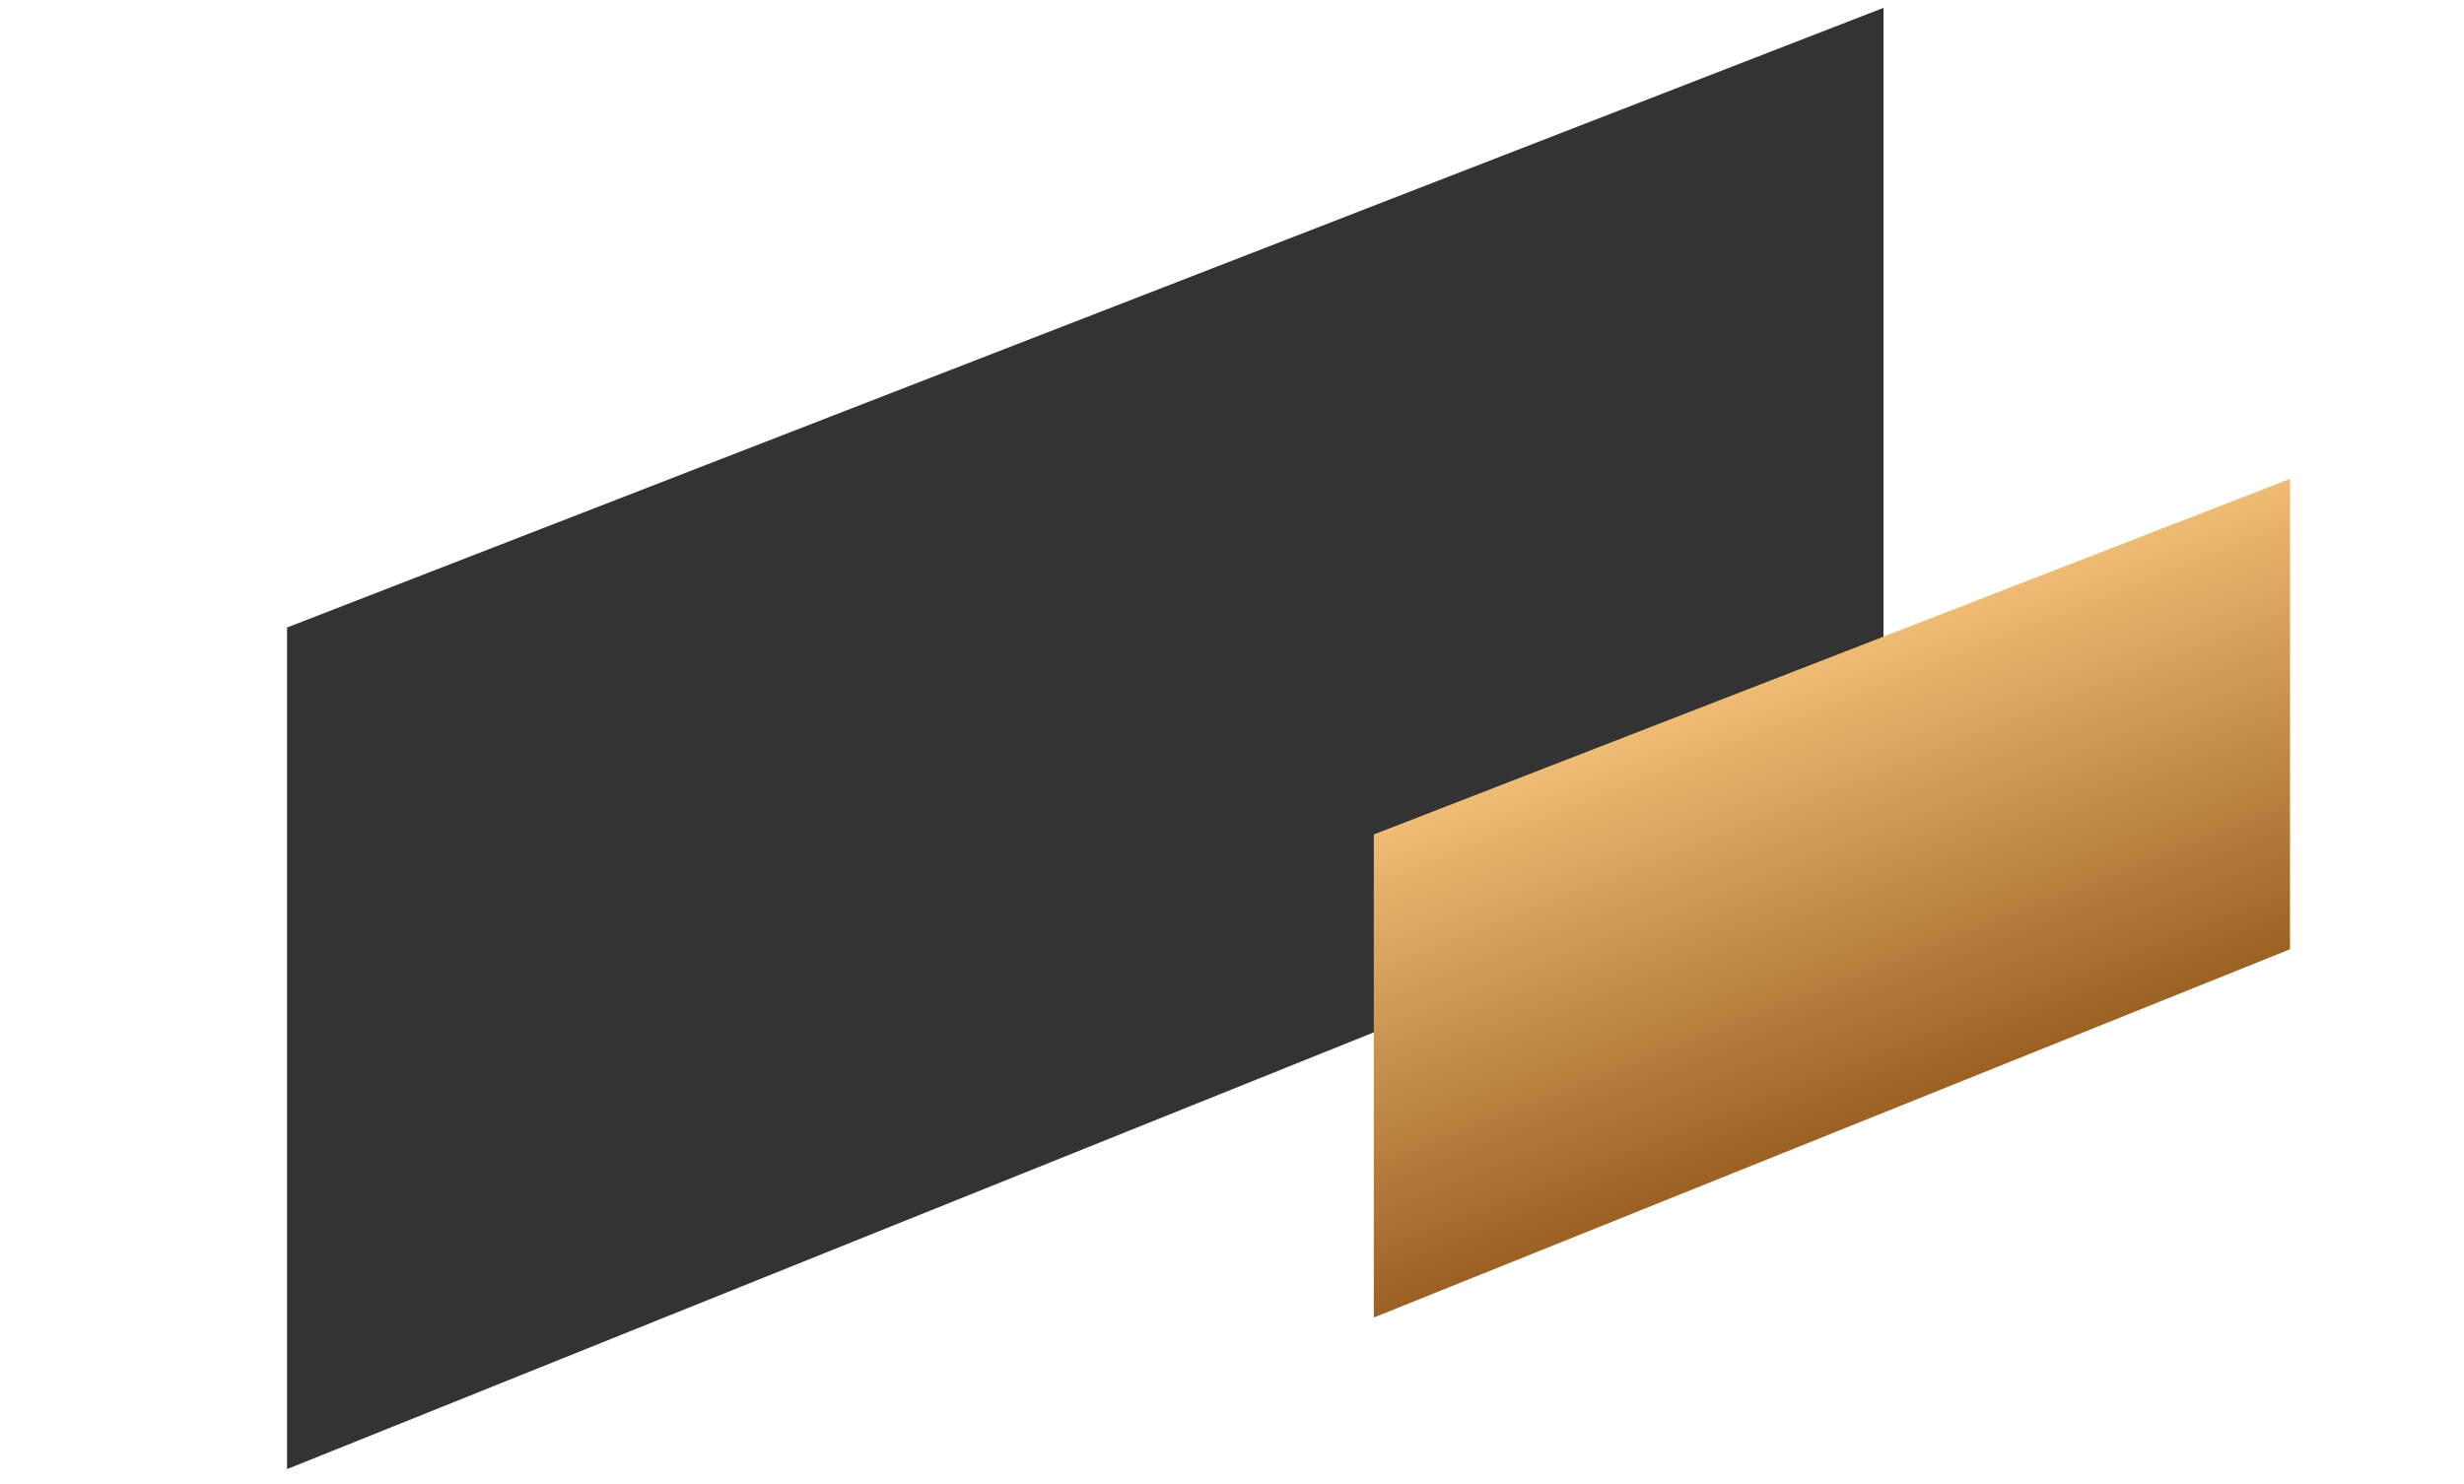
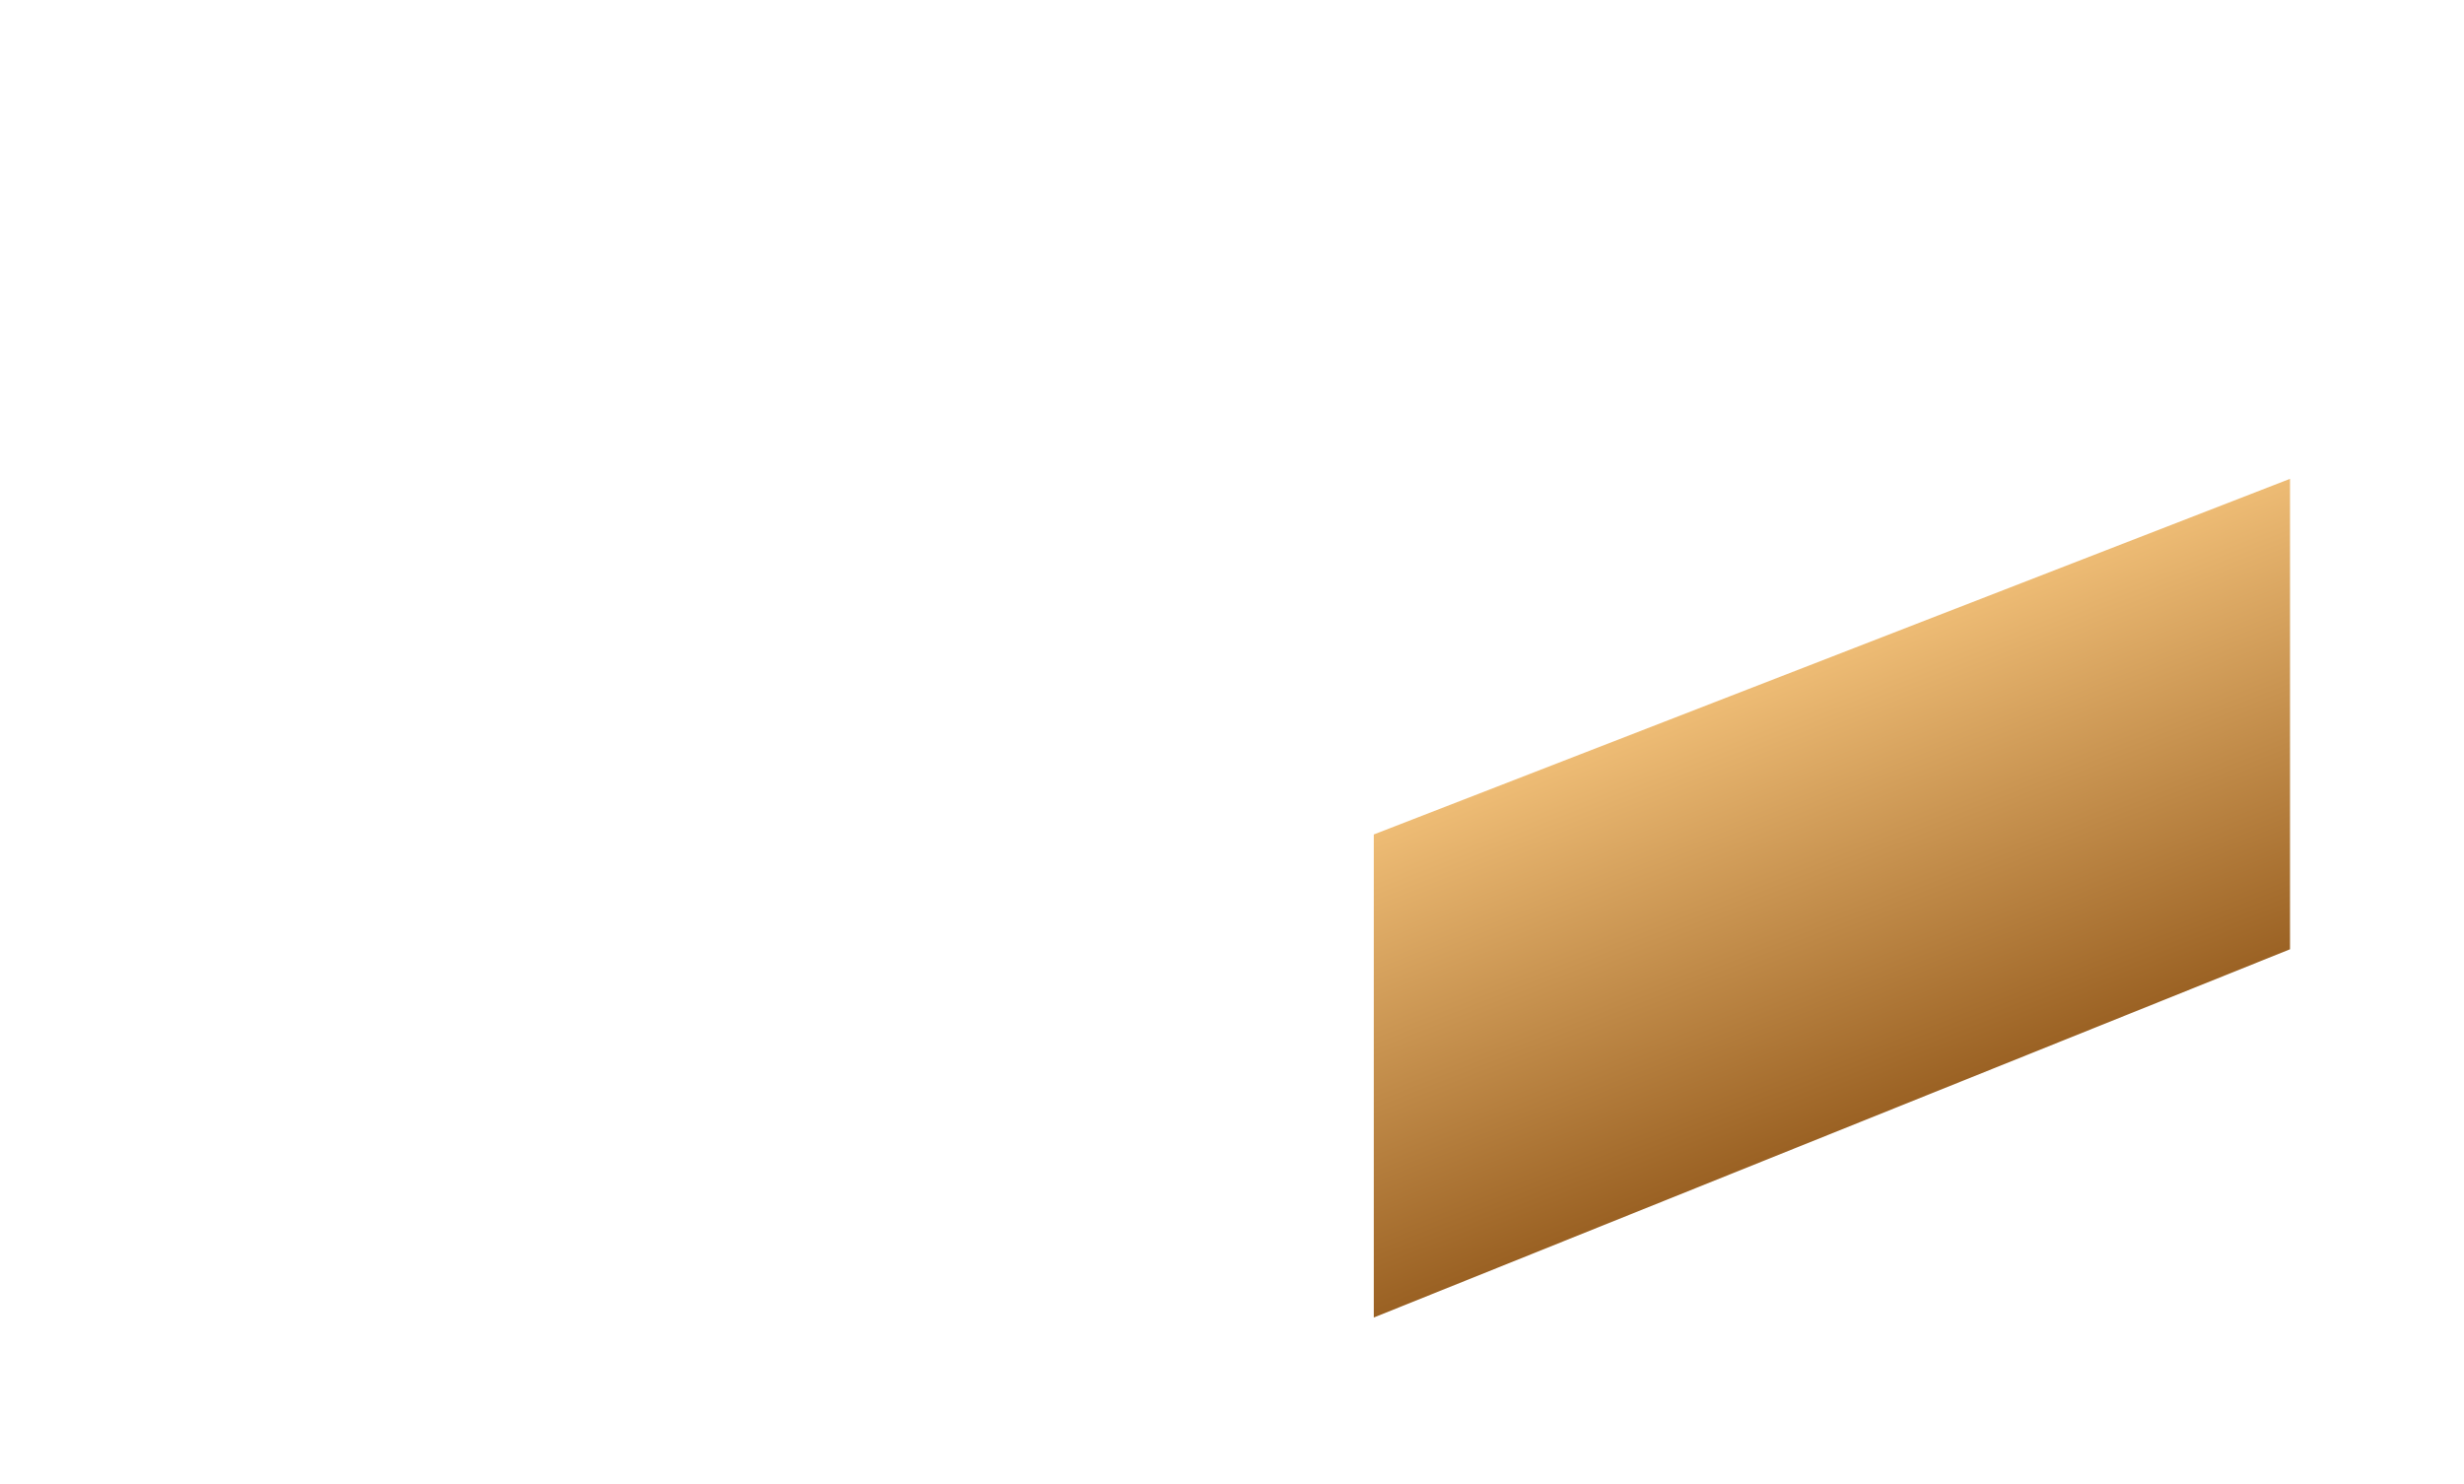
<svg xmlns="http://www.w3.org/2000/svg" width="161" height="97" viewBox="0 0 161 97" fill="none">
-   <path d="M18.756 41.011L123.07 0.512L123.07 54.082L18.756 96.014L18.756 41.011Z" fill="#333333" />
  <g filter="url(#filter0_d_710_296)">
    <path d="M89.765 54.537L149.632 31.294L149.632 62.039L89.765 86.105L89.765 54.537Z" fill="url(#paint0_linear_710_296)" />
  </g>
  <defs>
    <filter id="filter0_d_710_296" x="84.765" y="26.294" width="69.868" height="64.811" filterUnits="userSpaceOnUse" color-interpolation-filters="sRGB">
      <feFlood flood-opacity="0" result="BackgroundImageFix" />
      <feColorMatrix in="SourceAlpha" type="matrix" values="0 0 0 0 0 0 0 0 0 0 0 0 0 0 0 0 0 0 127 0" result="hardAlpha" />
      <feOffset />
      <feGaussianBlur stdDeviation="2.5" />
      <feComposite in2="hardAlpha" operator="out" />
      <feColorMatrix type="matrix" values="0 0 0 0 0.953 0 0 0 0 0.671 0 0 0 0 0.306 0 0 0 0.5 0" />
      <feBlend mode="normal" in2="BackgroundImageFix" result="effect1_dropShadow_710_296" />
      <feBlend mode="normal" in="SourceGraphic" in2="effect1_dropShadow_710_296" result="shape" />
    </filter>
    <linearGradient id="paint0_linear_710_296" x1="114.258" y1="44.889" x2="125.023" y2="72.216" gradientUnits="userSpaceOnUse">
      <stop stop-color="#EEBC75" />
      <stop offset="1" stop-color="#9A6123" />
    </linearGradient>
  </defs>
</svg>